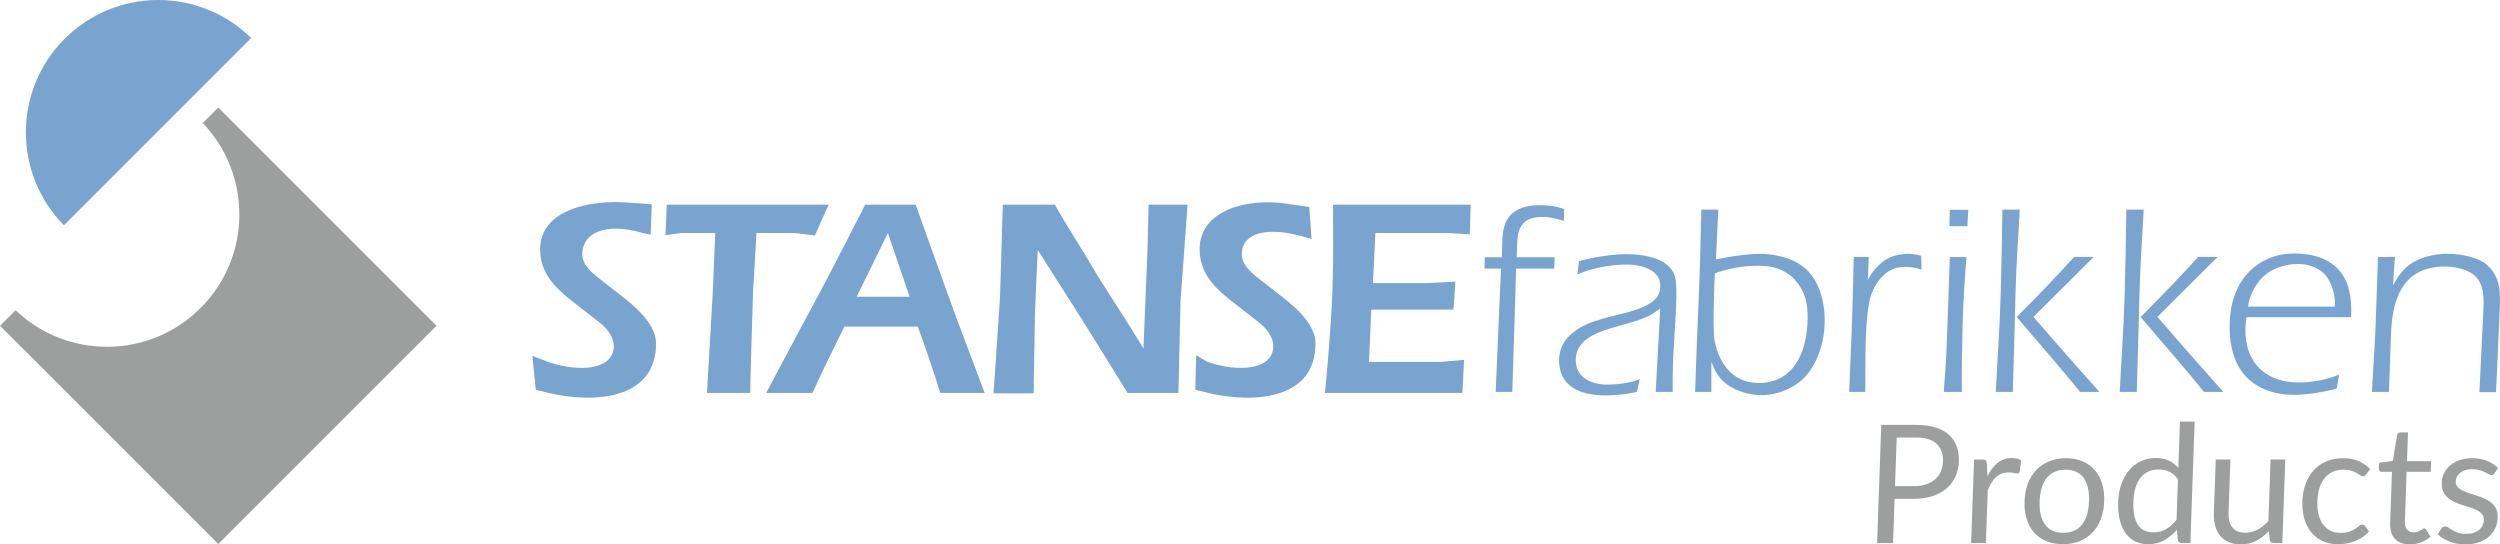
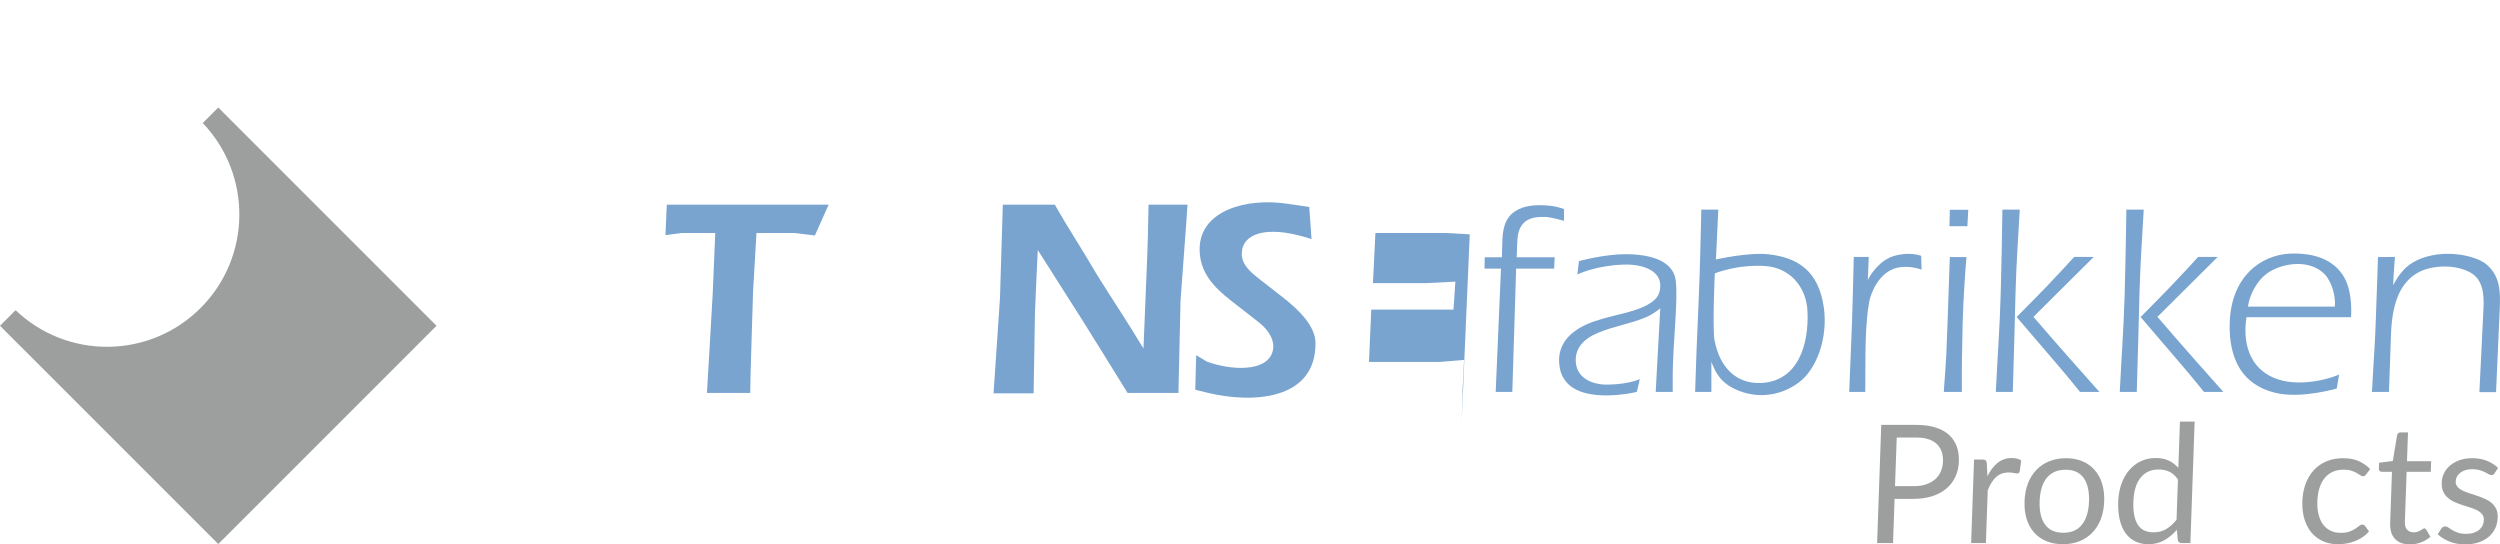
<svg xmlns="http://www.w3.org/2000/svg" xml:space="preserve" width="200mm" height="43.55mm" version="1.1" style="shape-rendering:geometricPrecision; text-rendering:geometricPrecision; image-rendering:optimizeQuality; fill-rule:evenodd; clip-rule:evenodd" viewBox="0 0 21374.95 4654.4">
  <defs>
    <style type="text/css">
   
    .fil0 {fill:#9D9E9E;fill-rule:nonzero}
    .fil1 {fill:#79A4CF;fill-rule:nonzero}
   
  </style>
  </defs>
  <g id="Layer_x0020_1">
    <g id="_1133899544">
      <path class="fil0" d="M1866.07 919.28l-132.64 132.64c423.18,443.53 417.29,1145.92 -18.5,1581.7 -435.79,435.81 -1138.18,441.7 -1581.73,18.51l-133.21 133.22 1866.08 1866.07 1866.07 -1866.07 -1866.07 -1866.08z" />
      <g>
        <path class="fil1" d="M12967.65 2199.72l324.92 0 -4.68 96.83 -324.94 0 -32.78 1054.45 -142.16 0 45.29 -1054.45 -140.57 0 1.55 -96.83 146.86 0 3.1 -114.06c1.58,-115.59 17.21,-217.12 107.8,-278.06 73.42,-50.01 173.4,-59.37 284.31,-50.01 53.1,4.7 85.91,12.54 135.9,29.7l0 101.52c-3.13,-1.56 -112.45,-34.34 -167.13,-34.34 -59.37,0 -143.74,0 -195.3,73.4 -35.93,51.58 -35.93,112.5 -39.03,184.34l-3.13 87.5z" />
        <path class="fil1" d="M14156.29 3350.99c3.1,-68.74 6.24,-109.34 9.38,-178.09 10.92,-207.75 18.72,-329.62 29.65,-537.36 -1.55,1.54 -54.66,48.44 -121.84,76.53 -135.89,57.8 -271.79,74.97 -412.39,134.33 -123.42,51.56 -199.96,134.35 -187.48,257.77 15.63,134.31 146.82,187.44 274.95,184.35 178.1,-3.13 271.83,-46.89 271.83,-46.89l-25.02 107.79c-26.56,9.38 -124.94,28.1 -243.67,31.24 -193.71,3.13 -401.49,-45.3 -420.22,-268.69 -17.2,-182.77 112.46,-301.49 303.04,-365.55 189.02,-64.04 370.23,-76.53 490.5,-165.57 48.44,-34.37 67.19,-73.43 70.3,-129.65 7.81,-140.58 -156.21,-193.72 -309.27,-189.03 -221.85,6.23 -381.19,73.43 -399.91,85.91l14.03 -115.59c0,0 212.48,-59.37 404.6,-59.37 287.45,3.13 409.28,98.43 423.34,229.63 17.17,162.49 -15.6,446.8 -24.99,731.11 -3.13,82.79 0,132.76 -1.55,217.12l-145.27 0z" />
        <path class="fil1" d="M15057.04 3274.44c317.09,-14.04 410.84,-331.19 396.75,-613.92 -9.36,-212.46 -156.19,-373.36 -360.83,-385.82 -245.27,-15.63 -429.59,62.46 -431.14,62.46 -1.58,3.14 -20.31,470.2 -3.13,568.63 42.19,229.62 181.17,378.04 398.35,368.65zm-365.54 -1482.46l-20.32 426.44c3.12,0 278.06,-64.02 453.01,-43.7 243.71,28.1 426.45,139.02 470.2,459.26 34.38,257.73 -62.47,523.28 -214.02,635.78 -179.6,134.35 -401.45,139.03 -577.97,40.61 -89.03,-49.97 -132.8,-117.15 -170.27,-217.15l0 257.77 -139.03 0c10.93,-312.43 10.93,-349.92 31.24,-806.06 12.52,-292.14 14.06,-462.4 21.89,-752.95l145.27 0z" />
        <path class="fil1" d="M15849.72 2196.57l128.1 0 -7.82 198.41c20.32,-48.44 104.67,-171.82 221.86,-206.24 87.44,-23.41 160.87,-24.94 234.31,-1.54l3.11 118.72c0,0 -103.08,-42.18 -212.45,-15.6 -143.71,35.91 -217.14,198.35 -234.31,285.85 -32.82,170.27 -32.82,442.07 -32.82,443.66l-1.55 331.16 -137.49 0c9.37,-224.94 14.08,-356.16 23.46,-579.56 7.8,-223.39 9.37,-351.45 15.6,-574.86z" />
        <path class="fil1" d="M16670.98 1793.56l157.8 0 -7.82 140.59 -153.08 0 3.1 -140.59zm142.16 404.56c-6.22,76.58 -28.12,356.19 -32.8,579.55 -4.69,221.84 -7.8,351.51 -6.24,573.31l-154.66 0c9.38,-162.44 18.76,-185.88 31.25,-568.63 7.8,-224.94 12.49,-359.29 20.28,-584.23l142.16 0z" />
        <path class="fil1" d="M17901.48 2196.57l-515.5 512.37c121.84,140.62 192.13,223.4 315.56,362.42 95.28,107.82 153.08,171.82 248.36,279.63l-165.59 0c-73.39,-87.47 -60.92,-78.08 -189.02,-228.06 -135.9,-159.34 -217.13,-253.06 -353.04,-412.4 96.86,-99.98 90.62,-89.06 253.1,-257.78 156.2,-164 146.82,-156.2 238.96,-256.18l167.17 0zm-632.68 -404.59c-14.06,271.84 -28.09,431.18 -35.92,704.52 -7.82,331.17 -14.08,523.32 -23.44,854.49l-145.27 0c15.61,-331.16 32.82,-521.73 42.18,-852.94 7.79,-273.34 9.38,-432.69 14.09,-706.07l148.36 0z" />
        <path class="fil1" d="M18961.39 2196.57l-515.5 512.37c121.84,140.62 192.14,223.4 315.54,362.42 95.3,107.82 153.08,171.82 248.38,279.63l-165.61 0c-73.38,-87.47 -60.9,-78.08 -189.01,-228.06 -135.89,-159.34 -217.13,-253.06 -353.03,-412.4 96.87,-99.98 90.6,-89.06 253.06,-257.78 156.24,-164 146.86,-156.2 239,-256.18l167.17 0zm-632.68 -404.59c-14.06,271.84 -28.1,431.18 -35.92,704.52 -7.82,331.17 -14.08,523.32 -23.46,854.49l-145.26 0c15.63,-331.16 32.82,-521.73 42.18,-852.94 7.8,-273.34 9.39,-432.69 14.1,-706.07l148.36 0z" />
        <path class="fil1" d="M19962.19 2621.48c10.92,-78.14 -23.44,-214.02 -89.06,-279.63 -126.51,-124.99 -345.21,-95.29 -470.2,-17.17 -114.04,70.29 -173.4,214.03 -182.75,296.8l742 0zm37.48 579.55l-20.31 120.29c-1.57,1.54 -284.33,82.81 -495.19,43.73 -393.66,-76.52 -424.9,-418.66 -420.22,-602.99 10.92,-393.67 264.01,-582.66 517.09,-593.63 195.27,-7.78 373.31,45.33 463.91,206.24 74.99,135.9 56.28,335.86 56.28,337.4l-893.56 0c-31.23,192.15 6.25,446.75 273.39,532.71 215.59,70.28 492.05,-25.02 518.61,-43.75z" />
        <path class="fil1" d="M20477.17 2196.57c-3.13,40.61 -6.26,64.06 -7.83,103.13 -4.68,53.06 -6.22,85.88 -7.77,139.02 53.08,-101.56 110.9,-170.31 204.63,-214.02 224.95,-104.66 501.45,-39.05 588.89,32.78 123.42,101.57 124.98,237.47 117.19,396.8l-31.23 698.26 -142.2 0 34.38 -709.22c7.83,-134.31 -7.82,-246.81 -99.96,-306.16 -120.29,-76.53 -342.11,-79.68 -473.35,1.55 -142.13,87.5 -209.29,260.9 -217.13,528.02l-17.2 484.26 -145.27 0c12.52,-254.63 26.58,-401.45 34.37,-657.67 6.23,-192.14 10.93,-303.03 17.2,-495.19l145.27 -1.56z" />
-         <path class="fil1" d="M5496.91 1992.56c-324.91,-95.42 -513.53,1.43 -518.42,172.77 -1.62,96.99 71.16,158.39 151.97,221.43l198.81 155.19c147.09,114.72 279.64,250.5 279.64,392.75 1.61,486.53 -534.99,515.61 -916.48,425.09l-111.53 -27.47 -29.09 -289.33 127.7 48.48c206.89,75.98 507.53,90.51 560.87,-80.82 29.08,-88.91 -27.51,-185.9 -114.78,-253.75l-234.36 -182.66c-158.42,-122.84 -273.16,-248.91 -273.16,-444.47 1.61,-332.98 420.47,-425.5 760.7,-397.15l193.75 14.18 -9.45 259.9 -66.17 -14.16z" />
        <path class="fil1" d="M6967.21 2013.38l-174.59 -21.01 -324.88 0c-11.34,189.14 -17.76,310.34 -29.09,501.06 -9.7,336.22 -22.64,696.65 -24.26,866.39l-370.15 0c11.33,-177.83 30.76,-528.55 50.1,-863.14 8.11,-192.34 12.95,-313.59 21.03,-504.31l-292.39 0 -133.3 17.79 11.29 -260.24 1383.76 0 -117.52 263.46z" />
-         <path class="fil1" d="M7324.62 2537.08l452.58 0 -185.88 -544.71 -266.71 544.71zm1094.28 822.74l-379.87 0c-37.17,-122.85 -61.43,-195.61 -103.44,-316.82 -32.3,-96.99 -53.34,-153.54 -88.89,-250.53l-627.15 0c-51.73,105.07 -82.44,166.46 -132.54,269.9 -56.59,114.78 -87.28,182.69 -140.64,297.44l-395.98 0c179.39,-339.45 286.08,-536.63 467.1,-874.47 150.33,-284.47 232.77,-447.71 379.87,-735.43l431.57 0c100.21,282.89 158.38,439.63 258.62,720.88 122.83,344.3 203.65,544.73 331.35,889.02z" />
        <path class="fil1" d="M9776.64 2979.99c9.7,-258.62 17.78,-410.58 27.46,-670.81 9.71,-224.66 11.34,-334.57 16.17,-559.25l332.97 0c-14.55,232.73 -37.18,494.62 -59.8,822.74 -6.47,305.45 -14.56,641.67 -17.76,787.15l-434.83 0c-150.3,-242.47 -237.57,-384.7 -389.53,-627.15 -145.47,-229.51 -231.15,-363.68 -378.24,-594.8 -9.68,208.48 -16.17,331.34 -24.22,539.84 -4.87,265.1 -11.34,685.35 -11.34,685.35l-342.64 0c11.29,-179.42 33.92,-499.47 54.94,-814.65 9.7,-318.4 24.26,-798.47 24.26,-798.47l444.49 0c117.99,208.52 219.82,357.24 358.82,596.43 153.55,245.71 252.16,389.53 399.24,633.64z" />
        <path class="fil1" d="M11155.4 2026.3c-324.89,-95.36 -533.4,-32.31 -538.22,139.03 -1.65,97 71.09,158.39 151.9,221.44l198.85 155.18c147.07,114.74 279.62,250.51 279.62,392.77 1.6,486.52 -535.03,515.61 -916.46,425.09l-111.53 -27.49 7.72 -295.42 90.85 54.57c206.89,75.99 507.57,90.52 560.9,-80.81 29.09,-88.9 -27.5,-185.89 -114.77,-253.75l-234.36 -182.67c-158.43,-122.82 -273.16,-248.9 -273.16,-444.46 1.57,-332.98 404.06,-439.67 746.76,-387.94l190.72 27.47 19.39 274.79 -58.19 -17.79z" />
-         <path class="fil1" d="M12566.38 2003.71l-198.81 -11.35 -607.75 0 -21.01 428.34 459.05 0 245.66 -12.92 -16.15 239.24 -703.11 0 -19.39 447.7 606.14 0 206.86 -17.78 -14.55 282.88 -1175.09 0c17.78,-176.18 51.76,-546.32 64.68,-893.85 9.7,-277.98 3.21,-514.03 4.83,-716.03l1176.71 0 -8.08 253.77z" />
-         <path class="fil1" d="M552.77 331.59c-440.01,440 -442.03,1151.93 -6.41,1594.65l1601.06 -1601.05c-442.71,-435.63 -1154.64,-433.62 -1594.65,6.4z" />
+         <path class="fil1" d="M12566.38 2003.71l-198.81 -11.35 -607.75 0 -21.01 428.34 459.05 0 245.66 -12.92 -16.15 239.24 -703.11 0 -19.39 447.7 606.14 0 206.86 -17.78 -14.55 282.88 -1175.09 0l1176.71 0 -8.08 253.77z" />
      </g>
      <g>
        <path class="fil0" d="M16364.57 4156.63c39.02,0 73.63,-5.16 103.83,-15.52 30.2,-10.33 55.87,-24.76 76.96,-43.36 21.1,-18.55 37.26,-40.76 48.51,-66.64 11.23,-25.84 17.4,-54.27 18.5,-85.3 2.24,-64.39 -15.87,-114.69 -54.32,-150.9 -38.46,-36.19 -98.1,-54.27 -178.95,-54.27l-162.16 0 -14.52 415.98 162.16 0zm18.29 -523.86c63.92,0 119.26,7.41 165.99,22.2 46.71,14.8 85.12,35.85 115.18,63.12 30.07,27.27 52.07,60.17 66,98.71 13.94,38.53 20.06,81.55 18.41,129.02 -1.64,47.01 -11.37,90 -29.18,129.02 -17.83,39.02 -43.08,72.62 -75.77,100.83 -32.74,28.2 -72.76,50.18 -120.06,65.92 -47.31,15.76 -101.53,23.62 -162.64,23.62l-162.16 0 -13.19 377.91 -136.07 0 35.27 -1010.34 298.23 0z" />
        <path class="fil0" d="M16992.2 4072.03c24.29,-48.88 53.34,-87.08 87.22,-114.57 33.85,-27.5 74.51,-41.25 121.99,-41.25 15.05,0 29.43,1.65 43.21,4.94 13.72,3.28 25.89,8.46 36.46,15.52l-12.43 93.76c-3.25,11.77 -10.48,17.63 -21.77,17.63 -6.58,0 -16.17,-1.41 -28.75,-4.23 -12.61,-2.82 -26.91,-4.23 -42.87,-4.23 -22.58,0 -42.78,3.3 -60.63,9.88 -17.85,6.57 -33.95,16.34 -48.26,29.25 -14.33,12.95 -27.34,28.91 -39.03,47.94 -11.71,19.03 -22.49,40.79 -32.27,65.22l-15.74 451.24 -126.2 0 24.93 -714.22 71.92 0c13.63,0 22.92,2.59 27.93,7.77 4.99,5.16 8.21,14.1 9.64,26.78l4.66 108.58z" />
        <path class="fil0" d="M17641.63 4554.98c70.51,0 123.96,-23.63 160.41,-70.87 36.43,-47.24 56.13,-113.15 59.08,-197.75 2.97,-85.07 -12.11,-151.36 -45.22,-198.84 -33.14,-47.46 -84.95,-71.21 -155.46,-71.21 -35.73,0 -67.09,6.12 -94.06,18.33 -26.99,12.24 -49.7,29.86 -68.12,52.88 -18.43,23.04 -32.59,51.37 -42.44,84.98 -9.89,33.6 -15.55,71.56 -17.04,113.86 -2.94,84.6 12.26,150.51 45.62,197.75 33.37,47.24 85.77,70.87 157.22,70.87zm22.26 -637.38c52.17,0 98.85,8.71 140.1,26.1 41.21,17.39 76.07,42.07 104.58,74.03 28.48,31.97 49.81,70.62 63.99,115.99 14.16,45.35 20.27,95.99 18.32,151.93 -1.98,56.41 -11.62,107.15 -28.94,152.29 -17.32,45.12 -41.34,83.68 -72.08,115.63 -30.73,31.97 -67.31,56.52 -109.74,73.68 -42.43,17.15 -89.74,25.74 -141.91,25.74 -52.66,0 -99.71,-8.58 -141.18,-25.74 -41.47,-17.16 -76.44,-41.71 -104.94,-73.68 -28.49,-31.94 -49.84,-70.51 -64.01,-115.63 -14.18,-45.13 -20.25,-95.88 -18.3,-152.29 1.96,-55.94 11.6,-106.59 28.92,-151.93 17.35,-45.37 41.37,-84.02 72.11,-115.99 30.72,-31.97 67.42,-56.64 110.08,-74.03 42.7,-17.39 90.36,-26.1 143,-26.1z" />
        <path class="fil0" d="M18621.34 4098.82c-22.4,-31.49 -47,-53.47 -73.83,-65.94 -26.85,-12.44 -57.17,-18.67 -91.01,-18.67 -66.27,0 -118.11,23.75 -155.48,71.22 -37.38,47.47 -57.59,115.16 -60.66,203.03 -1.62,46.55 0.96,86.37 7.8,119.53 6.83,33.12 17.63,60.38 32.42,81.77 14.75,21.41 33.24,37.02 55.46,46.9 22.23,9.85 47.66,14.8 76.32,14.8 41.36,0 77.77,-9.38 109.23,-28.19 31.42,-18.81 60.68,-45.37 87.73,-79.68l12.03 -344.77zm142.76 -494.25l-36.26 1038.55 -74.74 0c-17.86,0 -28.85,-8.68 -32.93,-26.08l-8.24 -86.73c-31.85,36.67 -67.66,66.27 -107.45,88.82 -39.81,22.58 -85.33,33.86 -136.56,33.86 -40.89,0 -77.76,-7.88 -110.57,-23.61 -32.82,-15.76 -60.47,-38.89 -82.88,-69.47 -22.45,-30.54 -39.2,-68.62 -50.31,-114.21 -11.09,-45.59 -15.6,-98.01 -13.53,-157.24 1.84,-52.63 10.58,-101.63 26.27,-147.01 15.68,-45.34 37.27,-84.7 64.77,-118.09 27.48,-33.37 60.72,-59.57 99.68,-78.62 38.98,-19.03 82.43,-28.55 130.38,-28.55 43.71,0 80.94,7.4 111.69,22.21 30.72,14.82 57.85,35.38 81.36,61.71l13.83 -395.55 125.49 0z" />
-         <path class="fil0" d="M19538.91 3928.89l-24.94 714.22 -74.73 0c-17.86,0 -28.83,-8.68 -32.93,-26.08l-7.18 -76.85c-32.21,34.32 -67.98,61.92 -107.25,82.84 -39.27,20.9 -83.83,31.38 -133.65,31.38 -39.03,0 -73.22,-6.47 -102.62,-19.39 -29.4,-12.92 -53.79,-31.14 -73.16,-54.65 -19.4,-23.5 -33.59,-51.94 -42.51,-85.31 -8.95,-33.38 -12.71,-70.27 -11.29,-110.69l15.9 -455.48 125.5 0 -15.9 455.48c-1.89,54.04 8.99,95.87 32.64,125.49 23.62,29.62 60.83,44.41 111.59,44.41 37.13,0 72.12,-8.8 104.92,-26.44 32.82,-17.61 63.4,-41.95 91.74,-72.95l18.36 -525.98 125.5 0z" />
        <path class="fil0" d="M20230.37 4055.79c-3.95,5.18 -7.84,9.17 -11.7,12.01 -3.86,2.82 -9.08,4.22 -15.66,4.22 -7.04,0 -14.68,-2.94 -22.95,-8.83 -8.26,-5.87 -18.51,-12.34 -30.69,-19.39 -12.21,-7.05 -27.27,-13.51 -45.15,-19.38 -17.9,-5.88 -40.01,-8.83 -66.35,-8.83 -35.24,0 -66.47,6.25 -93.7,18.7 -27.23,12.45 -50.32,30.43 -69.22,53.94 -18.91,23.5 -33.54,51.92 -43.87,85.31 -10.33,33.38 -16.2,70.73 -17.67,112.1 -1.51,43.23 2.09,81.66 10.78,115.28 8.7,33.6 21.68,61.82 39,84.6 17.29,22.8 38.54,40.18 63.75,52.18 25.2,11.98 53.77,17.98 85.73,17.98 30.54,0 55.83,-3.64 75.82,-10.92 20.01,-7.28 36.62,-15.41 49.87,-24.32 13.22,-8.93 24.3,-17.05 33.27,-24.32 8.96,-7.29 17.67,-10.93 26.12,-10.93 10.33,0 18.2,4.01 23.54,11.99l33.67 45.83c-16.18,19.27 -34.38,35.73 -54.6,49.34 -20.23,13.64 -41.91,25.03 -65,34.2 -23.13,9.17 -47.22,15.86 -72.26,20.09 -25.08,4.23 -50.54,6.35 -76.38,6.35 -44.66,0 -85.85,-8.24 -123.58,-24.68 -37.75,-16.45 -70.14,-40.3 -97.26,-71.56 -27.12,-31.27 -47.88,-69.68 -62.25,-115.28 -14.41,-45.59 -20.57,-97.54 -18.54,-155.81 1.85,-53.13 10.98,-102.23 27.36,-147.35 16.39,-45.14 39.35,-84.02 68.96,-116.71 29.56,-32.66 65.47,-58.17 107.72,-76.5 42.24,-18.33 90.38,-27.5 144.45,-27.5 50.27,0 94.27,8.12 132.03,24.34 37.75,16.22 70.92,39.14 99.49,68.75l-34.72 45.1z" />
        <path class="fil0" d="M20604.98 4654.4c-56.4,0 -99.2,-15.75 -128.42,-47.24 -29.22,-31.5 -42.79,-76.85 -40.72,-136.08l15.26 -437.14 -86.01 0c-7.52,0 -13.8,-2.21 -18.81,-6.67 -5.02,-4.48 -7.34,-11.4 -7.04,-20.83l1.75 -50.05 117.56 -14.81 36.62 -220.68c1.67,-7.05 5.03,-12.78 10.13,-17.27 5.08,-4.46 11.63,-6.69 19.61,-6.69l63.45 0 -8.59 246.05 206.58 0 -3.16 90.95 -206.59 0 -14.97 428.69c-1.04,30.1 5.45,52.41 19.55,66.97 14.03,14.58 32.58,21.87 55.62,21.87 13.17,0 24.62,-1.76 34.38,-5.28 9.75,-3.53 18.23,-7.41 25.43,-11.64 7.21,-4.23 13.34,-8.12 18.4,-11.63 5.03,-3.53 9.45,-5.29 13.22,-5.29 6.57,0 12.3,4.01 17.22,11.97l34.56 59.95c-22.35,20.21 -48.97,36.08 -79.93,47.58 -30.95,11.52 -62.65,17.28 -95.09,17.28z" />
        <path class="fil0" d="M21328.43 4046.64c-6.02,10.33 -14.9,15.51 -26.64,15.51 -7.05,0 -14.94,-2.58 -23.68,-7.76 -8.75,-5.15 -19.47,-10.93 -32.19,-17.27 -12.71,-6.35 -27.89,-12.22 -45.57,-17.62 -17.67,-5.4 -38.72,-8.11 -63.16,-8.11 -21.15,0 -40.28,2.71 -57.39,8.11 -17.1,5.41 -31.82,12.8 -44.14,22.2 -12.31,9.4 -21.85,20.34 -28.63,32.79 -6.8,12.46 -10.45,25.97 -10.95,40.55 -0.63,18.33 4.11,33.61 14.28,45.83 10.14,12.23 23.76,22.81 40.85,31.72 17.08,8.95 36.53,16.81 58.39,23.62 21.86,6.83 44.29,14.11 67.28,21.86 23.01,7.76 45.38,16.34 67.15,25.74 21.75,9.43 41.1,21.15 57.99,35.25 16.89,14.11 30.27,31.38 40.15,51.83 9.85,20.43 14.27,44.99 13.27,73.67 -1.15,32.91 -8.1,63.34 -20.82,91.3 -12.73,27.98 -30.97,52.18 -54.71,72.63 -23.73,20.46 -52.5,36.53 -86.29,48.29 -33.78,11.75 -72.53,17.62 -116.25,17.62 -49.83,0 -94.67,-8.11 -134.51,-24.3 -39.85,-16.23 -73.44,-37.03 -100.77,-62.39l31.3 -47.97c3.95,-6.09 8.58,-10.81 13.88,-14.11 5.29,-3.27 11.92,-4.91 19.92,-4.91 8.44,0 17.25,3.27 26.45,9.84 9.16,6.6 20.31,13.87 33.41,21.87 13.12,7.99 29.21,15.27 48.26,21.87 19.01,6.57 42.89,9.88 71.56,9.88 24.42,0 45.93,-3.2 64.48,-9.54 18.56,-6.34 34.13,-14.91 46.74,-25.72 12.59,-10.81 22.06,-23.28 28.44,-37.37 6.38,-14.1 9.85,-29.13 10.4,-45.12 0.69,-19.73 -4.02,-36.06 -14.14,-49 -10.14,-12.92 -23.75,-23.97 -40.8,-33.13 -17.07,-9.17 -36.67,-17.15 -58.75,-23.97 -22.07,-6.81 -44.63,-13.99 -67.63,-21.5 -23.01,-7.51 -45.51,-16.12 -67.5,-25.74 -21.99,-9.63 -41.44,-21.73 -58.3,-36.32 -16.89,-14.57 -30.23,-32.53 -40.08,-53.93 -9.81,-21.37 -14.2,-47.35 -13.13,-77.91 0.95,-27.26 7.51,-53.45 19.65,-78.61 12.16,-25.14 29.38,-47.24 51.67,-66.28 22.28,-19.03 49.38,-34.19 81.28,-45.46 31.87,-11.29 68.02,-16.95 108.47,-16.95 46.99,0 88.91,7.43 125.76,22.23 36.86,14.81 68.45,35.14 94.82,60.99l-29.8 45.83z" />
      </g>
    </g>
  </g>
</svg>